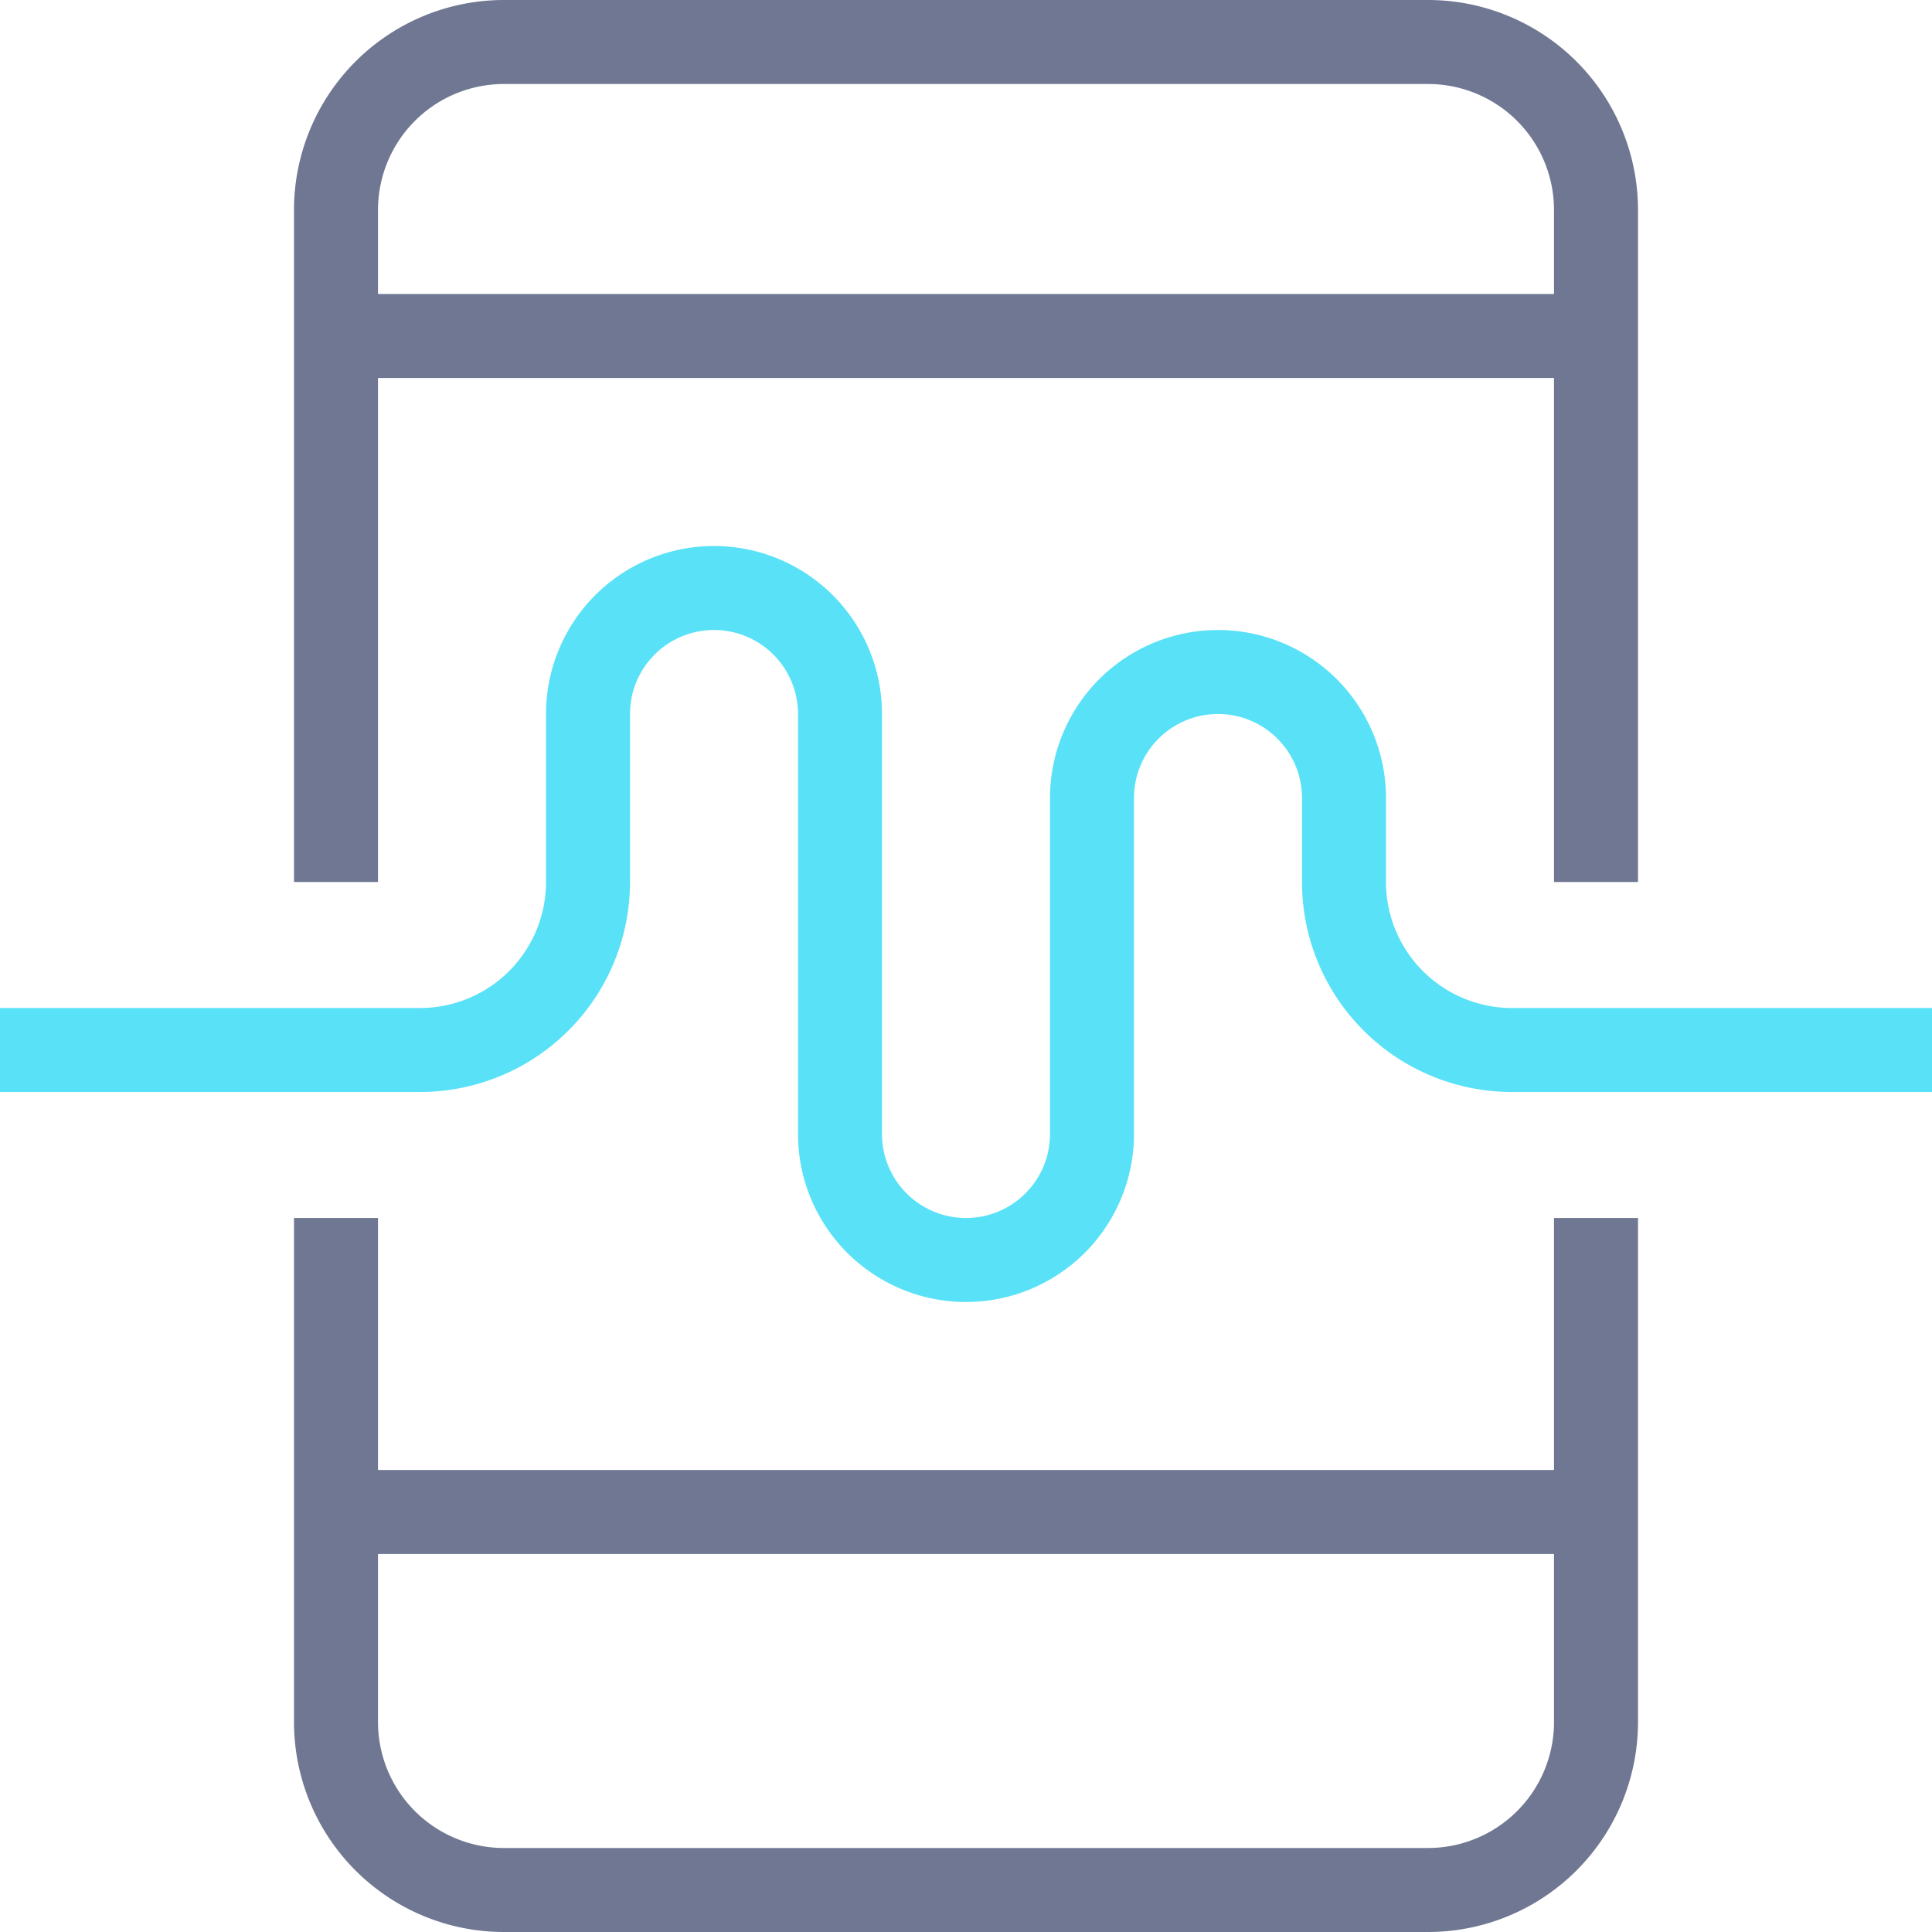
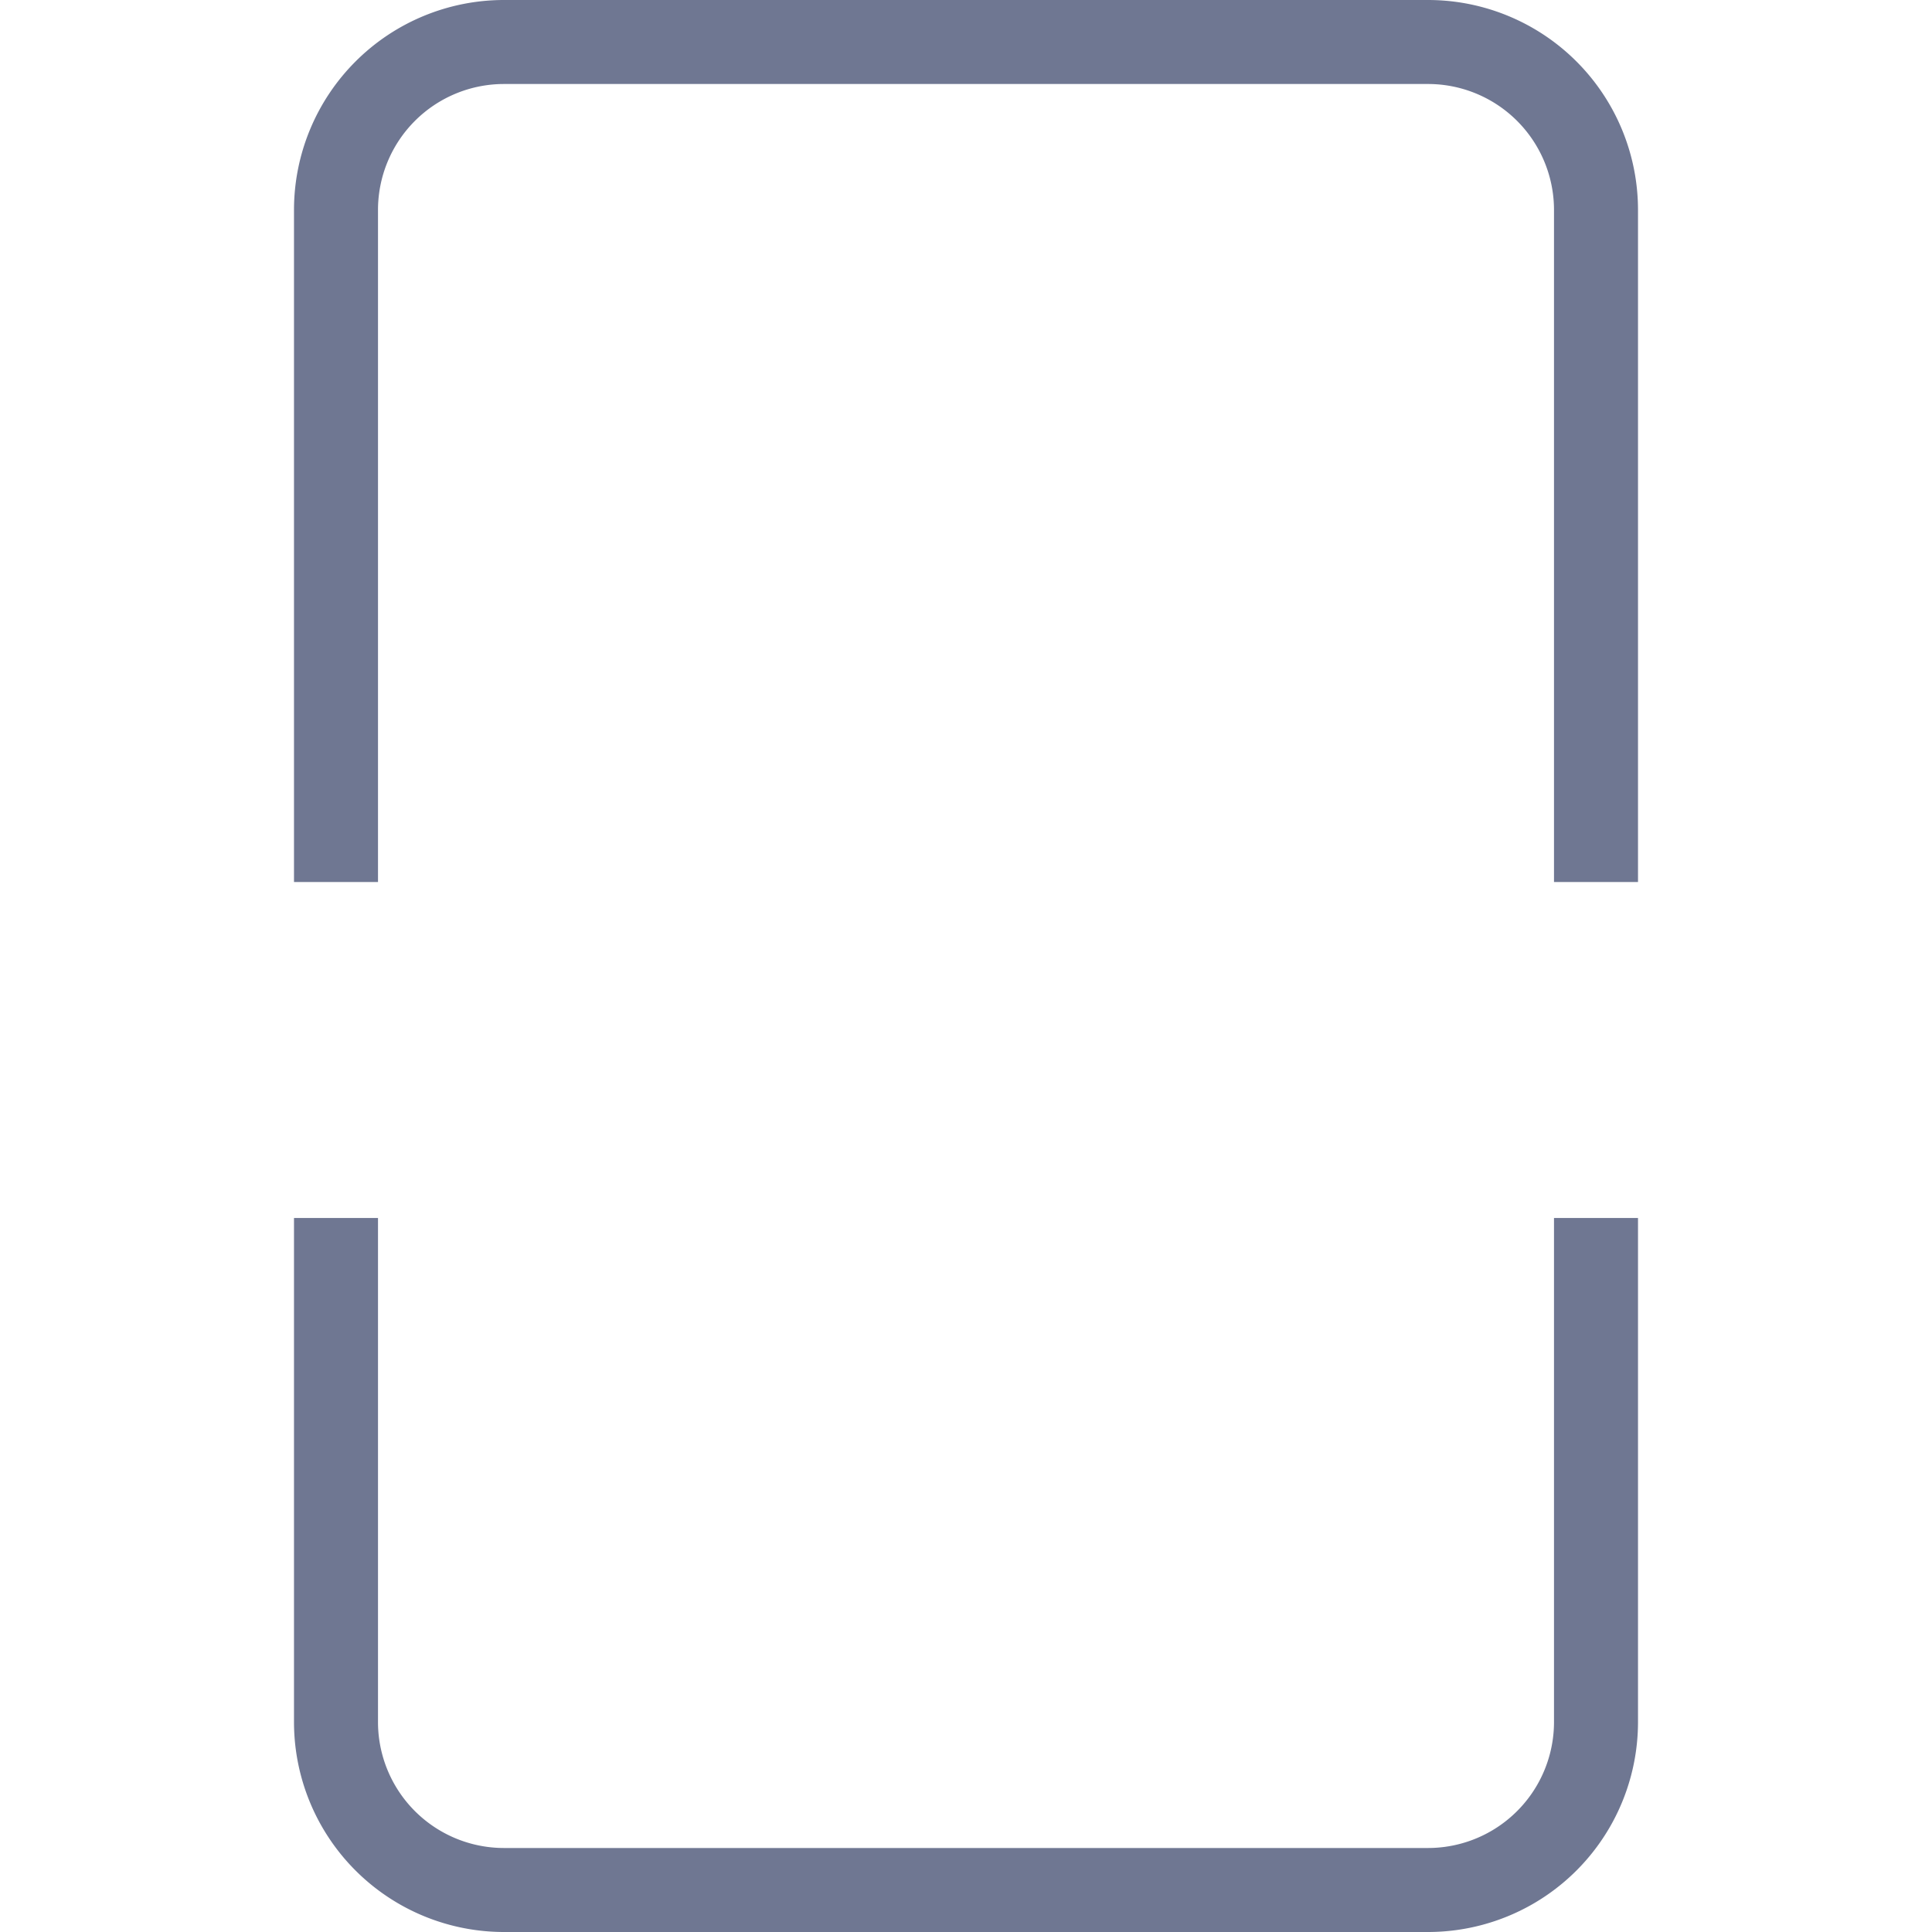
<svg xmlns="http://www.w3.org/2000/svg" width="46" height="46" viewBox="0 0 46 46">
  <defs>
    <style>.a,.b,.c{fill:none;stroke-miterlimit:10;stroke-width:2px;}.a,.b{stroke:#6f7792;}.b,.c{stroke-linecap:square;}.c{stroke:#59e2f7;}</style>
  </defs>
  <g transform="translate(-1 -1)">
-     <line class="a" x2="30" transform="translate(9 9)" />
-     <line class="a" x2="30" transform="translate(9 37)" />
    <path class="b" d="M39,21V6a4,4,0,0,0-4-4H13A4,4,0,0,0,9,6V21" />
    <path class="b" d="M9,31V42a4,4,0,0,0,4,4H35a4,4,0,0,0,4-4V31" />
-     <path class="c" d="M2,26h9a4,4,0,0,0,4-4V18a3,3,0,0,1,6,0V28a3,3,0,1,0,6,0V20a3,3,0,0,1,6,0v2a4,4,0,0,0,4,4h9" />
  </g>
</svg>